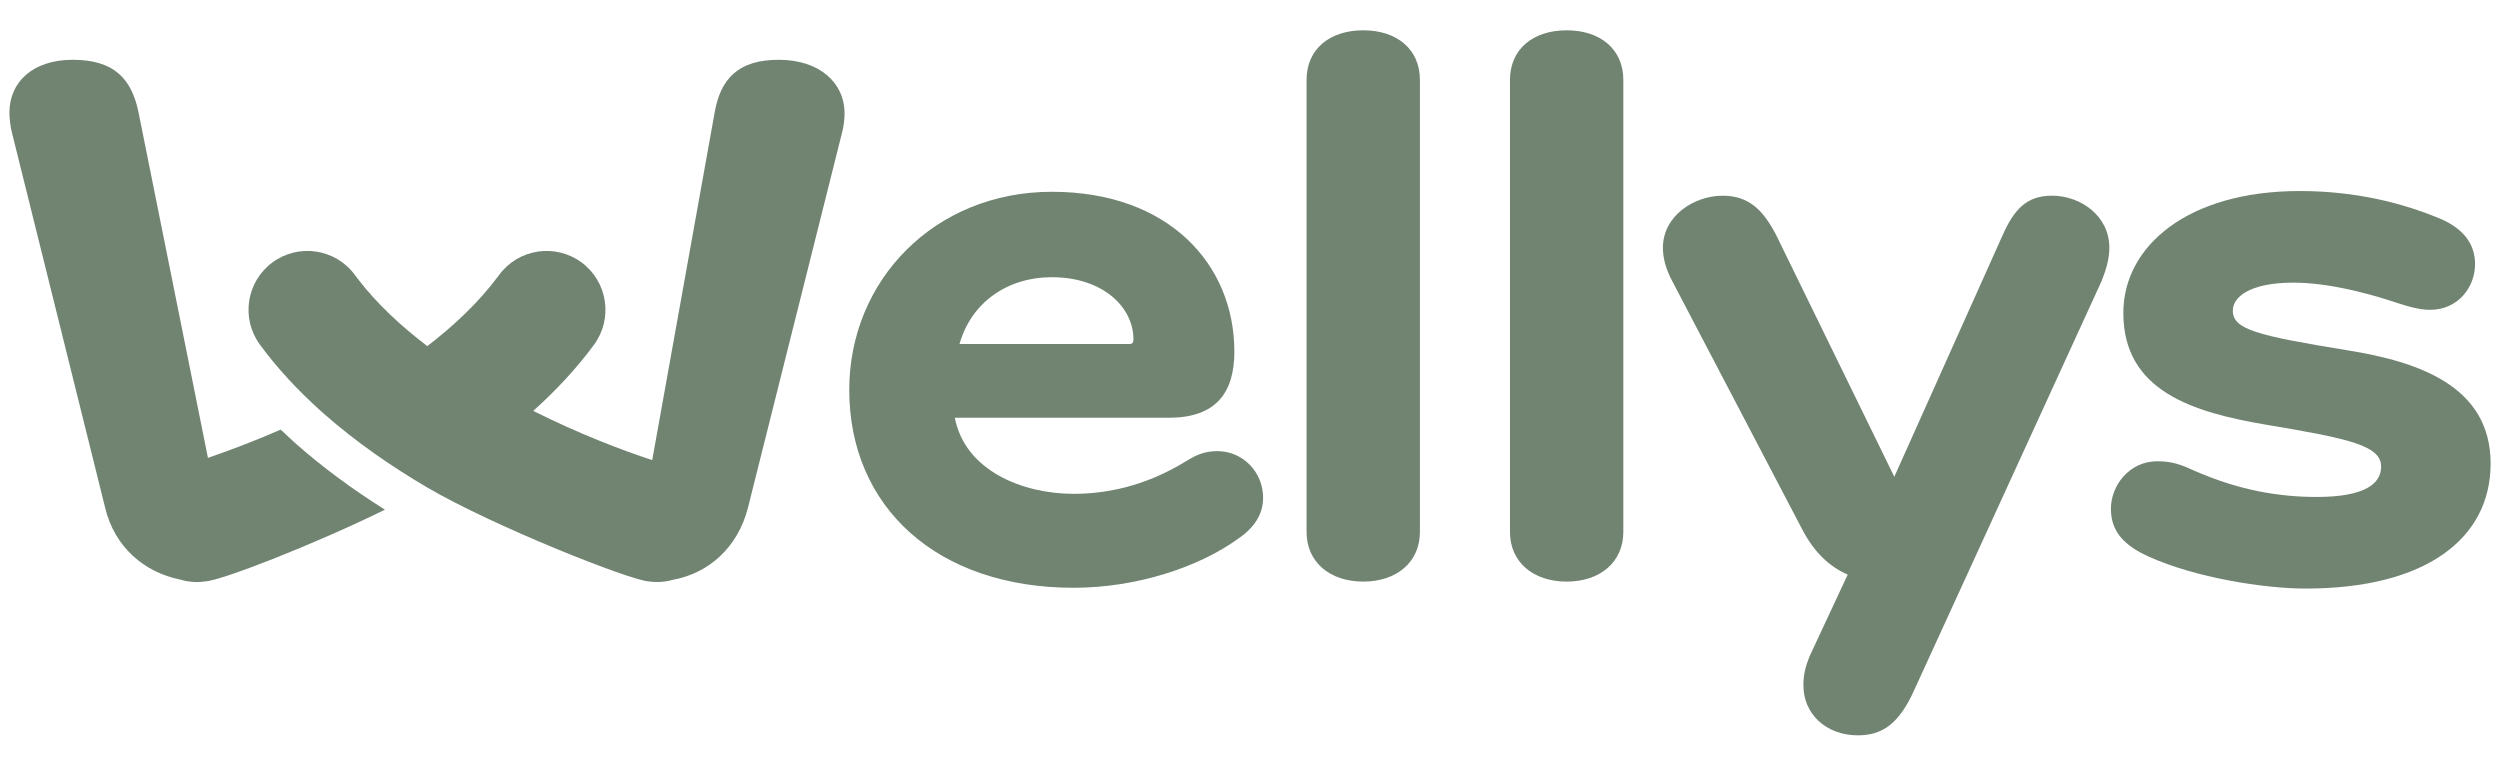
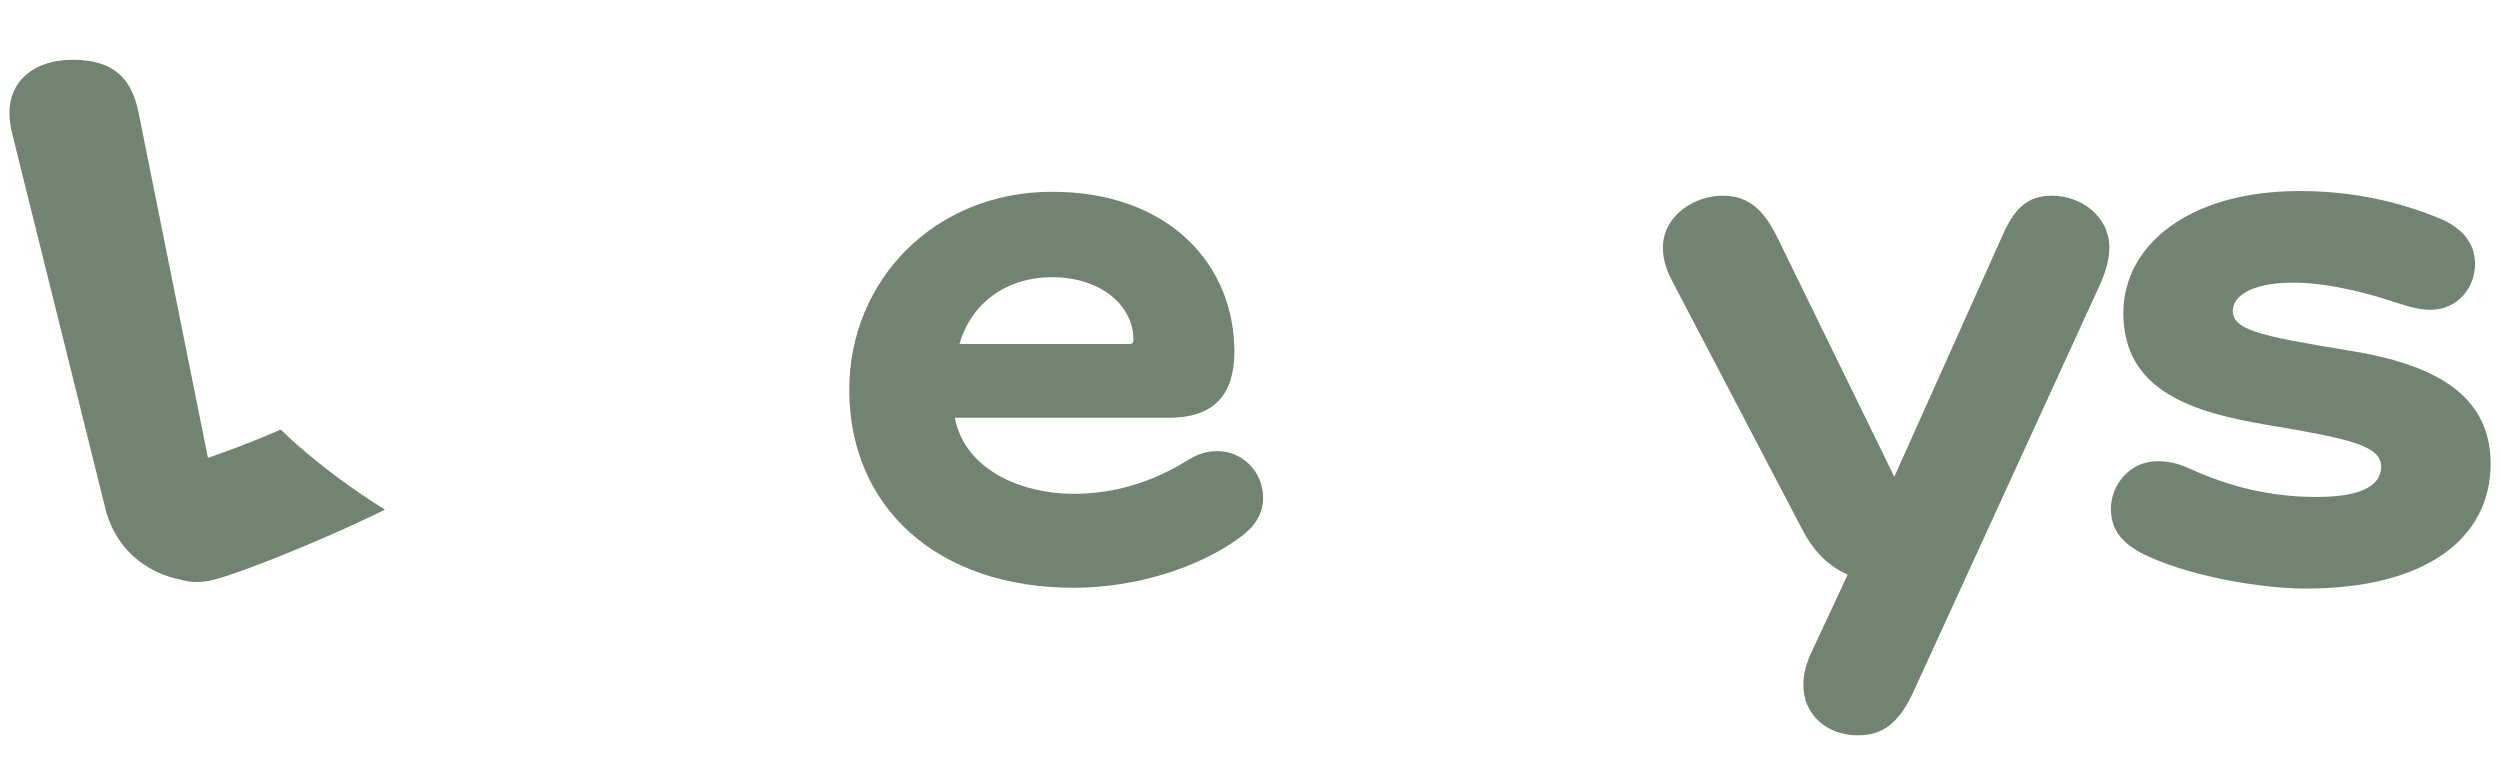
<svg xmlns="http://www.w3.org/2000/svg" version="1.0" x="0px" y="0px" width="150px" height="45.938px" viewBox="0 0 150 45.938" style="enable-background:new 0 0 150 45.938;" xml:space="preserve">
  <style type="text/css">
	.st0{fill:#FFFFFF;}
	.st1{fill:#BAC4BA;}
	.st2{display:none;fill:#FFFFFF;}
	.st3{fill:#718472;}
	.st4{fill:#51534A;}
	.st5{fill:#FF595A;}
	.st6{fill:#212721;}
	.st7{fill:#CEDFD7;}
	.st8{fill:#B2292E;}
	.st9{fill:#53575A;}
	.st10{fill:#5B6670;}
	.st11{fill:none;}
</style>
  <g id="Livello_1">
    <g>
      <g>
        <g>
-           <path class="st3" d="M46.725,3.587c-2.412,0-3.49,1.118-3.847,3.168l-3.745,20.851      c-1.816-0.593-4.412-1.585-7.138-2.953c1.346-1.208,2.587-2.529,3.647-3.97      c1.155-1.573,0.817-3.785-0.753-4.941c-1.573-1.155-3.785-0.817-4.941,0.753      c-0.031,0.043-0.061,0.083-0.095,0.126c-1.152,1.539-2.615,2.919-4.216,4.145      c-1.585-1.204-3.017-2.541-4.142-4.001c-0.068-0.089-0.135-0.181-0.203-0.27      c-1.155-1.57-3.368-1.908-4.941-0.753c-1.573,1.155-1.908,3.368-0.753,4.941      c1.06,1.444,2.304,2.768,3.65,3.976c0.065,0.058,0.129,0.117,0.194,0.172c1.927,1.699,4.059,3.165,6.176,4.409      c3.912,2.298,12.211,5.601,13.329,5.647h0.009c0.16,0.025,0.316,0.034,0.473,0.034      c0.32,0,0.633-0.043,0.934-0.129c2.157-0.396,3.899-1.933,4.514-4.323l5.644-22.501      c0.101-0.326,0.154-0.885,0.154-1.165C50.676,4.985,49.189,3.587,46.725,3.587z" />
          <path class="st3" d="M73.038,27.068c-0.839,0-1.351,0.28-1.957,0.652c-1.91,1.165-4.146,1.91-6.662,1.91      c-3.075,0-6.522-1.397-7.128-4.566h12.858c2.795,0,3.913-1.491,3.913-3.96c0-5.264-3.96-9.597-10.948-9.597      c-7.035,0-12.159,5.311-12.159,11.88c0,7.035,5.264,11.88,13.464,11.88c3.727,0,7.5-1.211,9.923-2.982      c1.071-0.746,1.444-1.584,1.444-2.422C75.786,28.326,74.575,27.068,73.038,27.068z M63.114,16.633      c3.028,0,4.892,1.77,4.892,3.727c0,0.233-0.093,0.28-0.233,0.28H57.571      C58.27,18.17,60.413,16.633,63.114,16.633z" />
-           <path class="st3" d="M81.794,1.818c-2.003,0-3.401,1.118-3.401,2.982v27.114c0,1.817,1.398,2.982,3.401,2.982      c2.003,0,3.401-1.165,3.401-2.982V4.8C85.195,2.936,83.797,1.818,81.794,1.818z" />
-           <path class="st3" d="M93.999,1.818c-2.003,0-3.401,1.118-3.401,2.982v27.114c0,1.817,1.398,2.982,3.401,2.982      s3.401-1.165,3.401-2.982V4.8C97.4,2.936,96.002,1.818,93.999,1.818z" />
          <path class="st3" d="M123.115,11.741c-1.537,0-2.283,0.839-2.982,2.423l-6.475,14.442l-7.035-14.395      c-0.792-1.584-1.677-2.469-3.261-2.469c-1.724,0-3.587,1.211-3.587,3.121c0,0.652,0.186,1.304,0.559,2.003      l7.78,14.861c0.745,1.444,1.677,2.283,2.748,2.749l-2.283,4.892c-0.233,0.559-0.373,1.118-0.373,1.677      c-0.046,1.77,1.351,3.075,3.261,3.075c1.444,0,2.469-0.652,3.401-2.749l11.227-24.505      c0.28-0.699,0.466-1.351,0.466-2.003C126.563,12.953,124.839,11.741,123.115,11.741z" />
          <path class="st3" d="M140.817,21.012c-5.451-0.885-6.848-1.258-6.848-2.376c0-0.792,0.978-1.677,3.634-1.677      c2.05,0,4.286,0.606,5.637,1.025c1.118,0.373,1.863,0.606,2.562,0.606c1.677,0,2.702-1.351,2.702-2.749      c0-1.071-0.559-2.05-2.05-2.702c-2.236-0.932-5.031-1.677-8.479-1.677c-6.709,0-10.575,3.308-10.575,7.314      c0,4.705,4.193,5.963,8.572,6.708c5.032,0.839,6.895,1.258,6.895,2.516c0,1.025-0.978,1.817-3.867,1.817      c-2.19,0-4.612-0.373-7.361-1.584c-0.699-0.326-1.304-0.559-2.189-0.559c-1.724,0-2.795,1.491-2.795,2.842      c0,1.351,0.745,2.19,2.283,2.888c2.795,1.258,6.895,1.91,9.411,1.91c7.175,0,11.088-2.982,11.088-7.5      C149.435,23.202,145.196,21.711,140.817,21.012z" />
          <path class="st3" d="M17.598,26.48c-0.258-0.232-0.509-0.467-0.756-0.703c-1.714,0.746-3.224,1.302-4.297,1.669      c-0.025,0.009-0.046,0.015-0.068,0.025L8.314,6.755C7.902,4.706,6.824,3.587,4.363,3.587      c-2.412,0-3.798,1.352-3.798,3.168c0,0.28,0.049,0.839,0.154,1.214l5.592,22.501      c0.559,2.348,2.35,3.872,4.489,4.302c0.323,0.098,0.664,0.151,1.011,0.151c0.154,0,0.307-0.009,0.464-0.034      c0.003,0.003,0.006,0.003,0.009,0c0.956-0.03,6.657-2.262,10.812-4.308c-1.956-1.23-3.725-2.535-5.267-3.894      C17.752,26.62,17.675,26.55,17.598,26.48z" />
        </g>
      </g>
    </g>
  </g>
  <g id="Livello_2">
</g>
  <g id="Guide">
</g>
</svg>